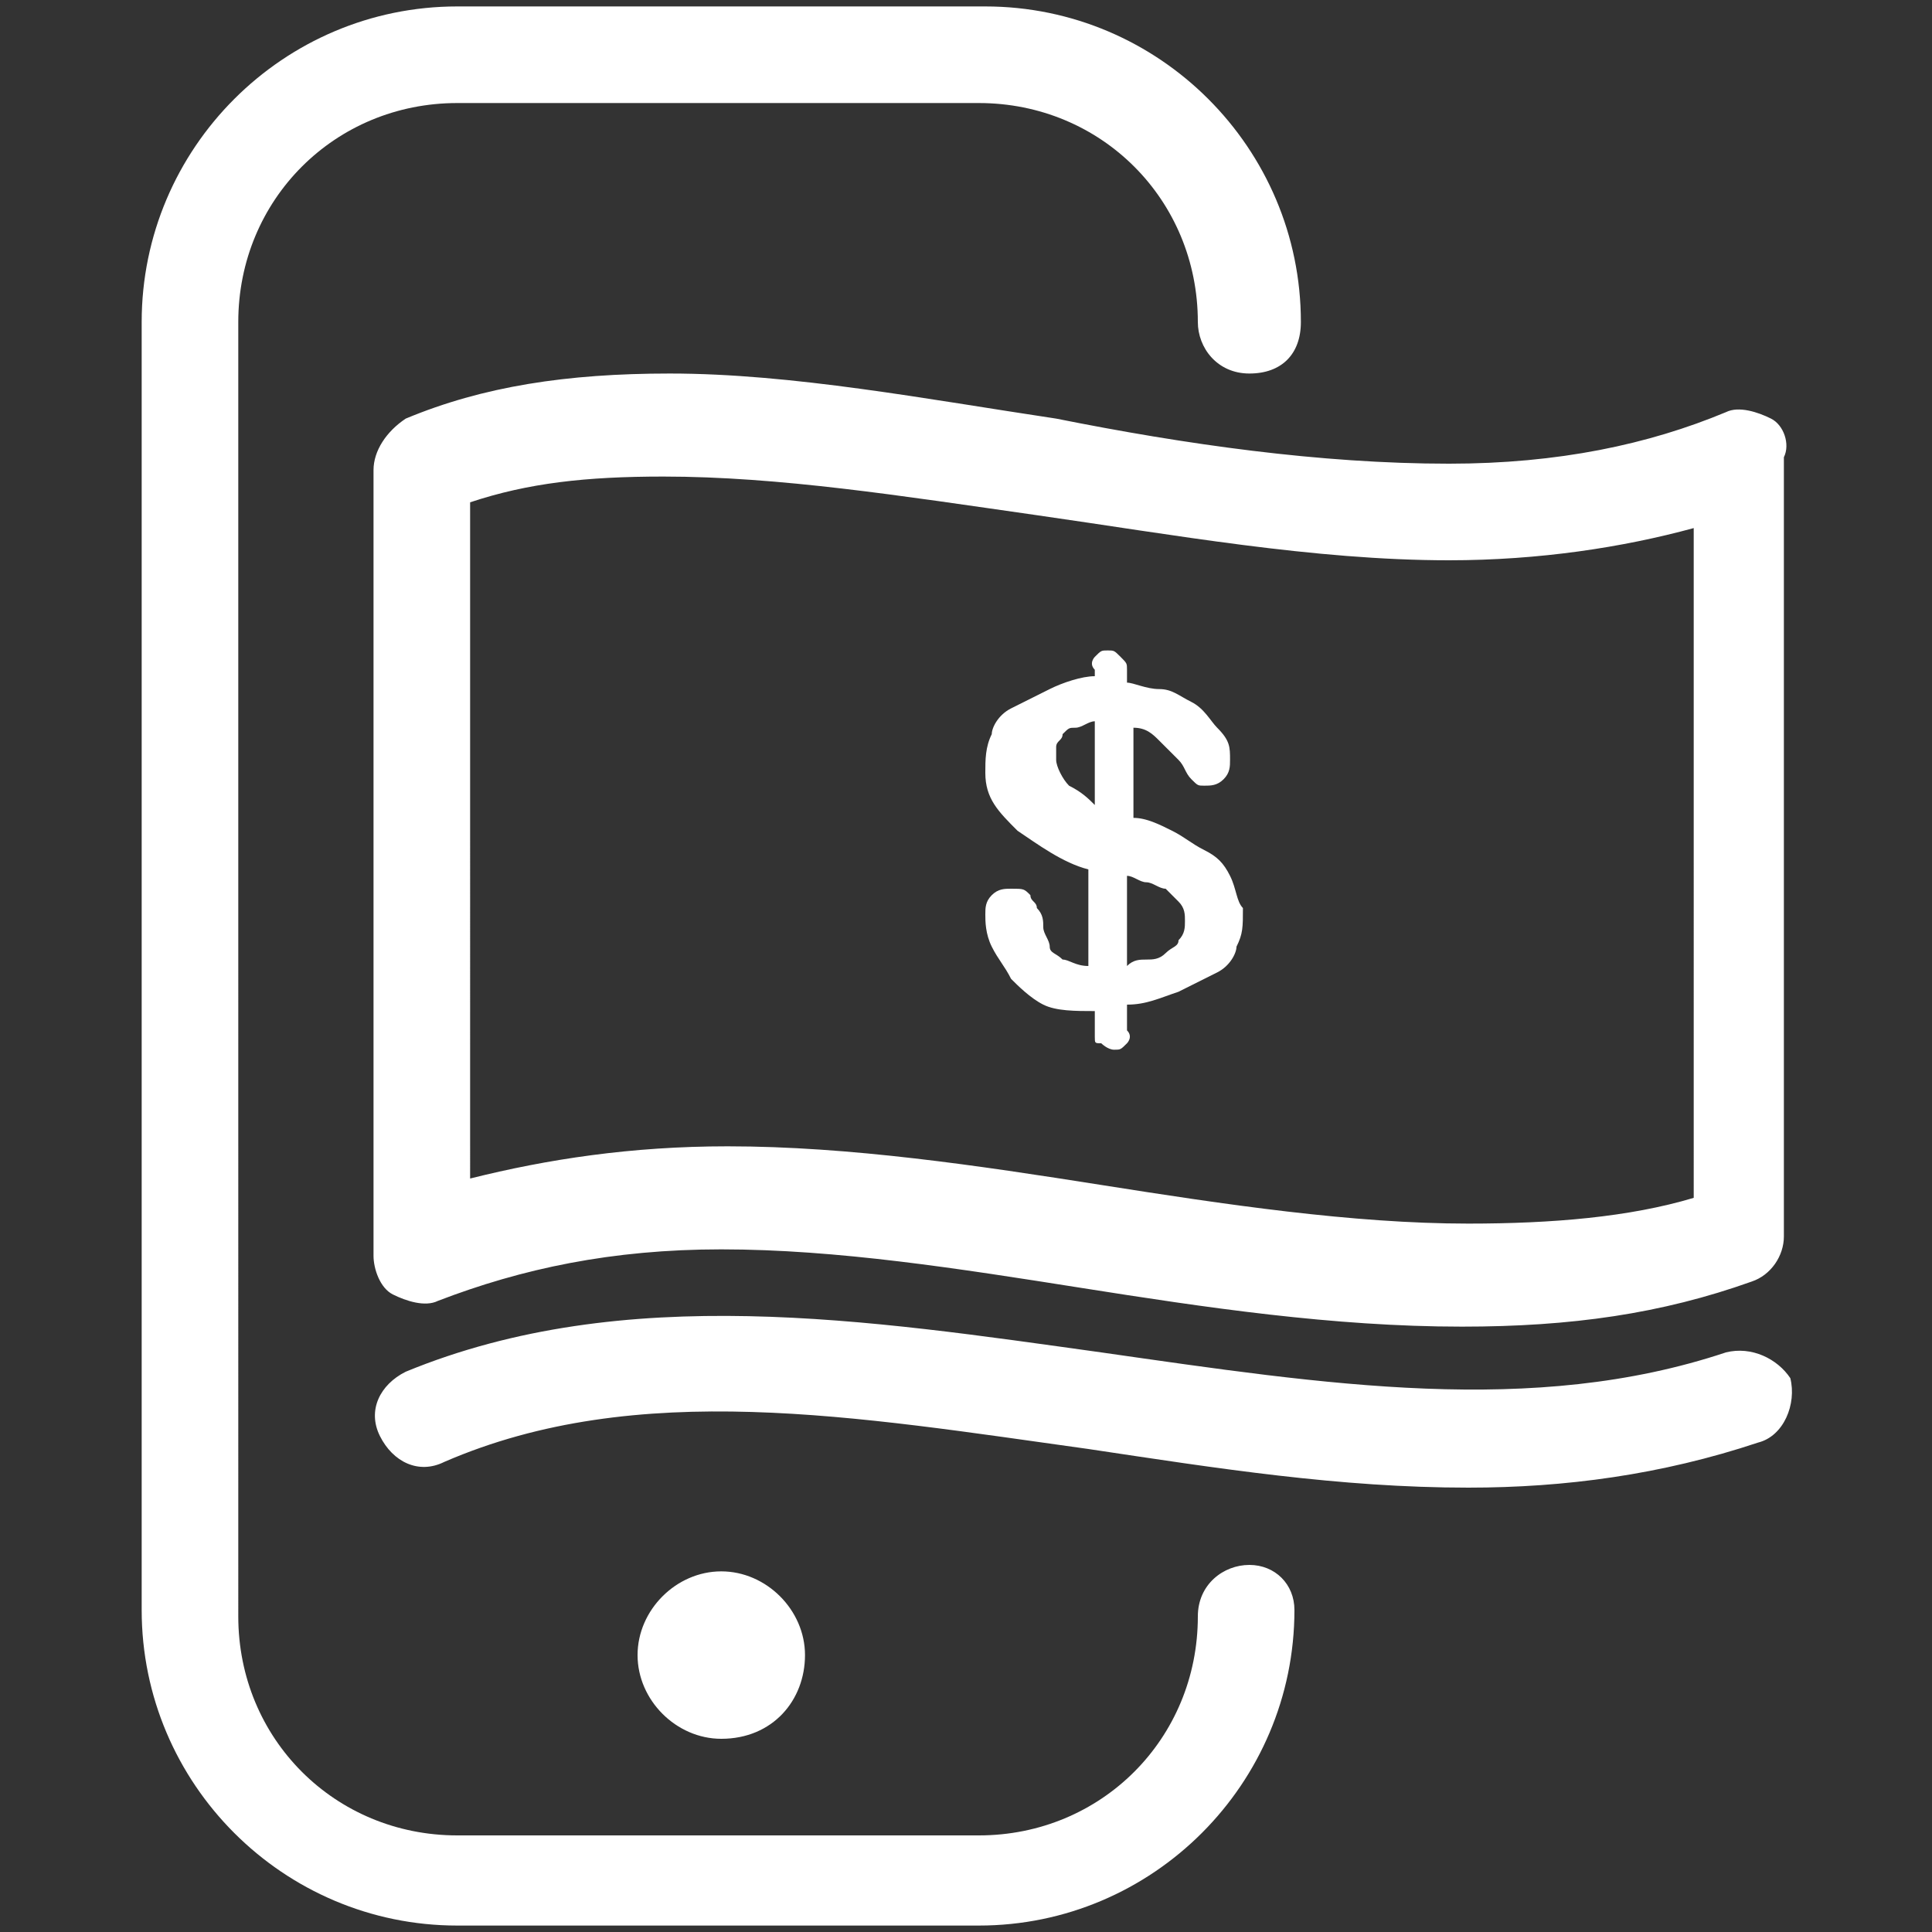
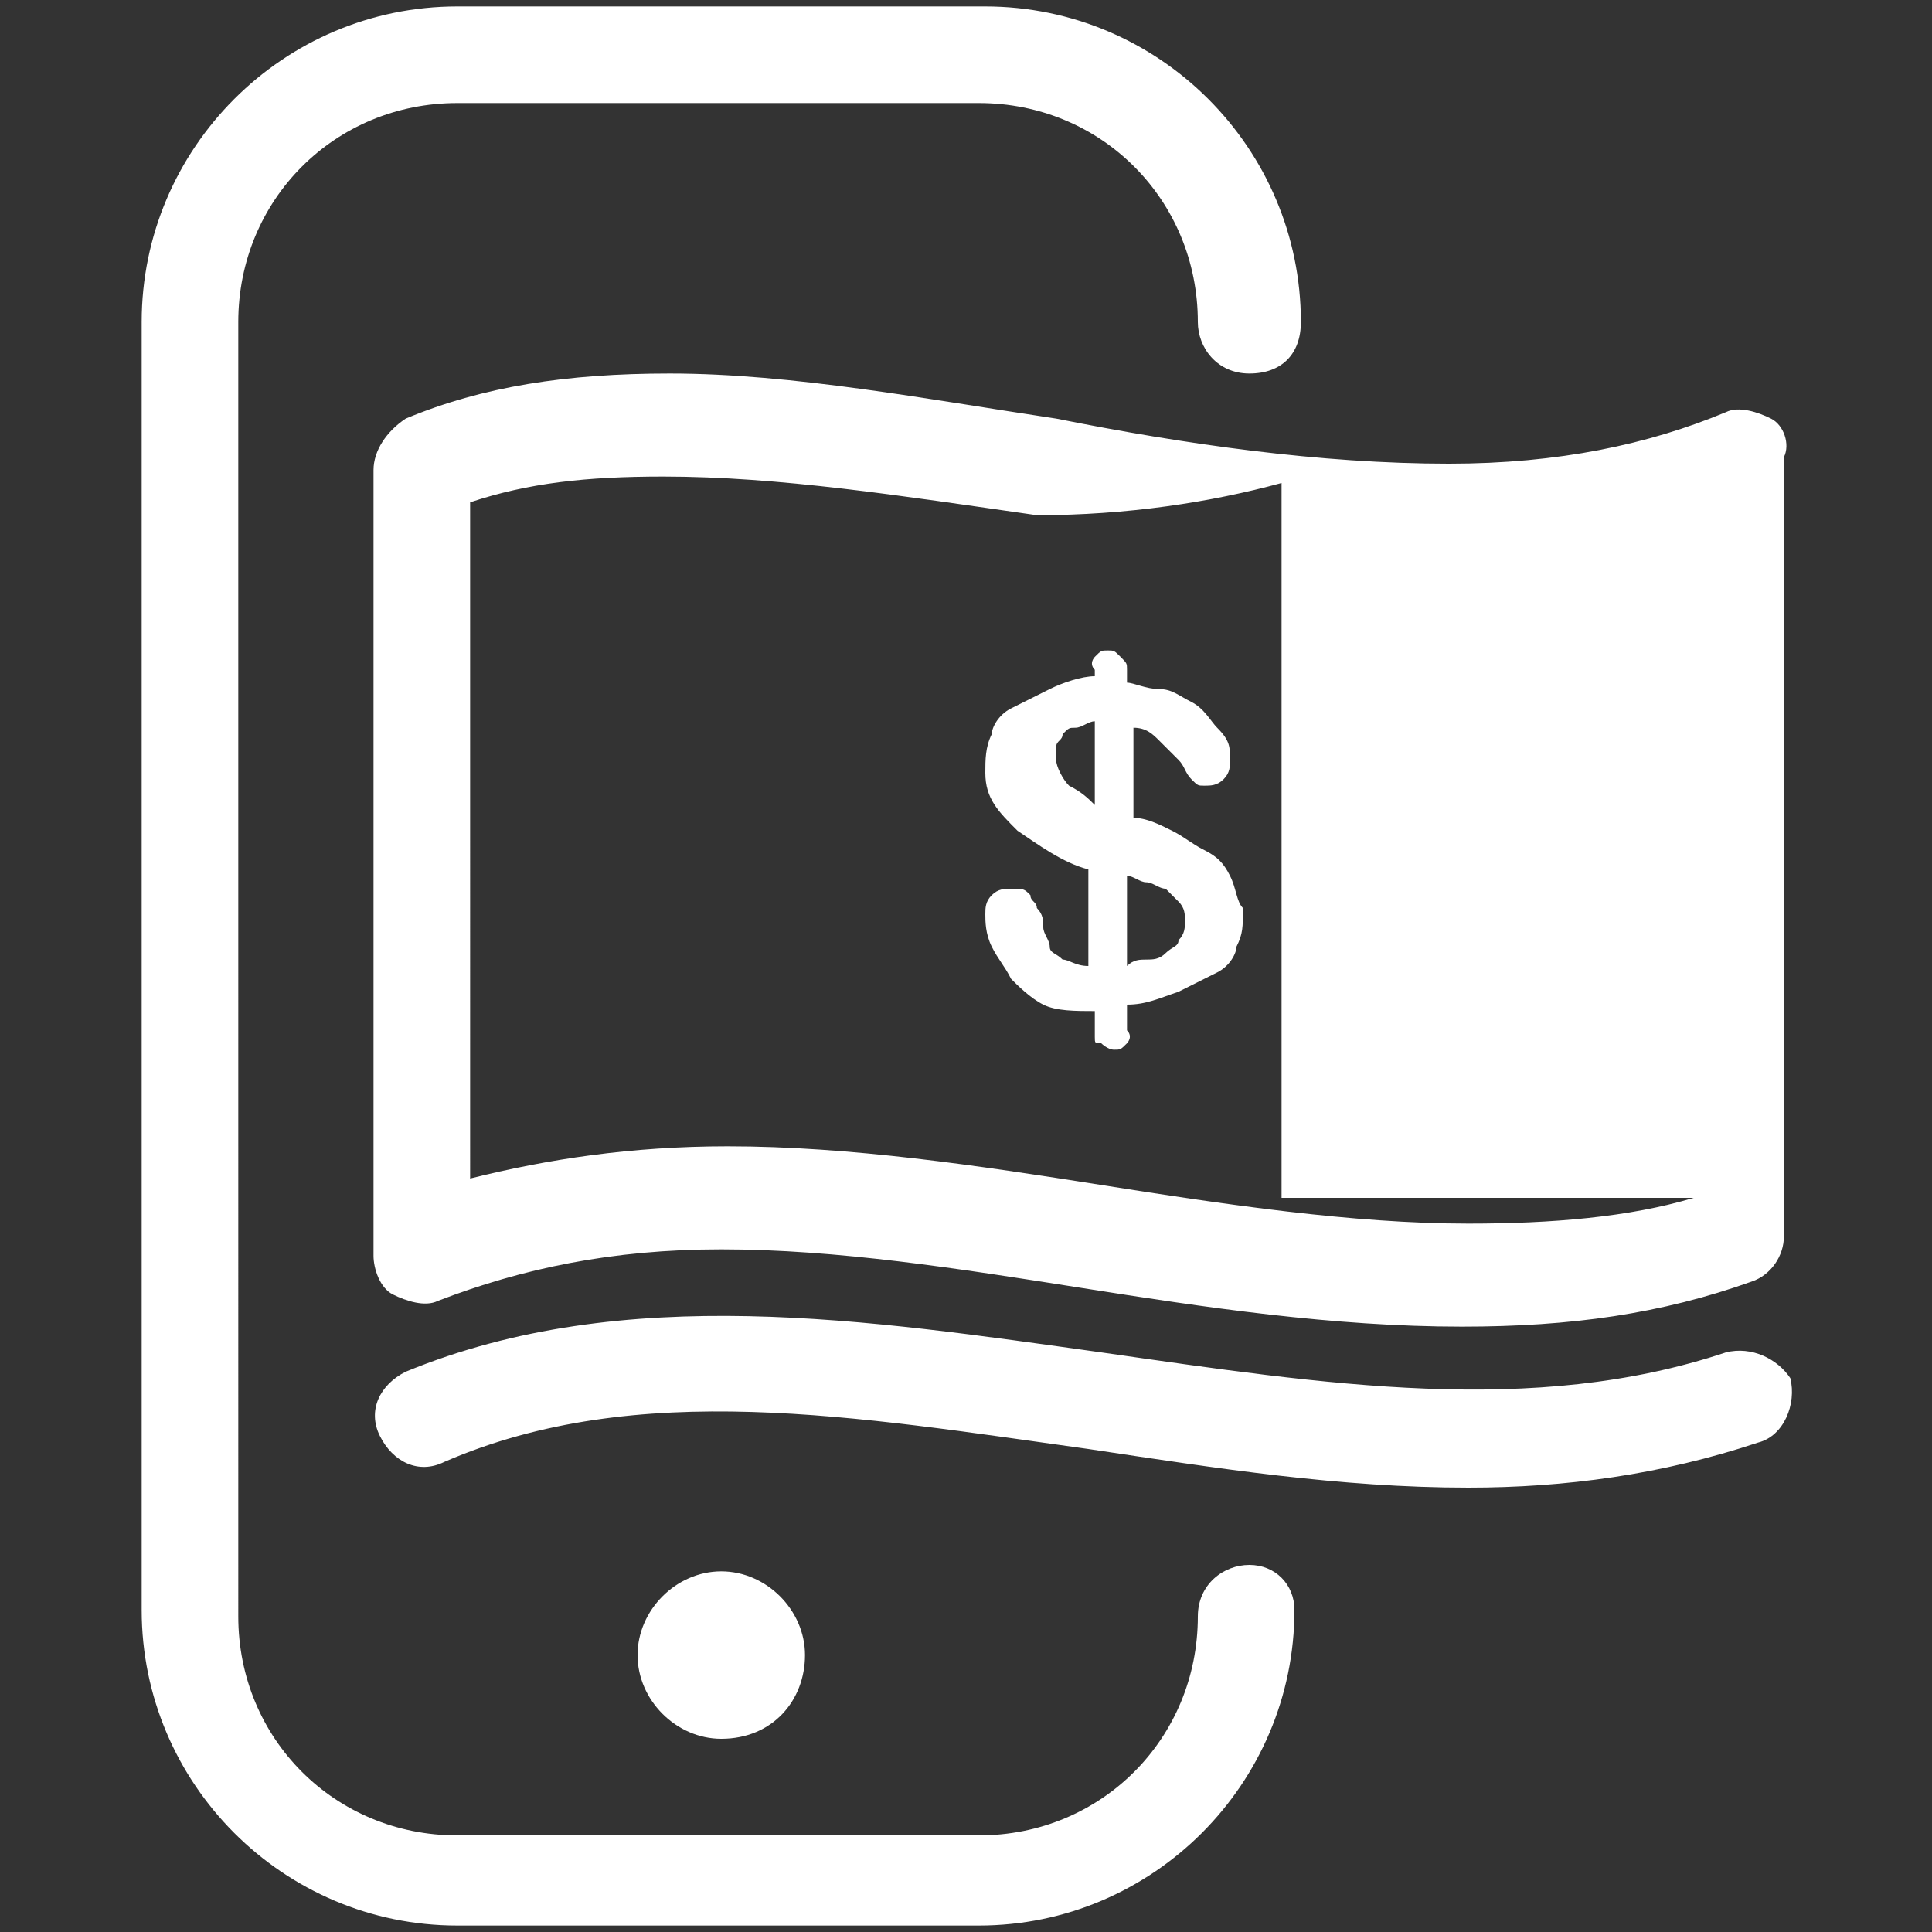
<svg xmlns="http://www.w3.org/2000/svg" height="30px" version="1.1" viewBox="0 0 30 30" width="30px" fill="#fff" xml:space="preserve">
  <rect x="0" y="0" width="30" height="30" fill="#333333" stroke="none" />
-   <path d="M19.4,24.3c-0.4,0-0.8,0.3-0.8,0.8c0,1.9-1.5,3.4-3.4,3.4H7.1c-1.9,0-3.4-1.5-3.4-3.4V5  c0-1.9,1.5-3.4,3.4-3.4h8.1c1.9,0,3.4,1.5,3.4,3.4c0,0.4,0.3,0.8,0.8,0.8s0.8-0.3,0.8-0.8c0-2.7-2.2-4.9-4.9-4.9H7.1  C4.4,0.1,2.2,2.3,2.2,5V25c0,2.7,2.2,4.9,4.9,4.9h8.1c2.7,0,4.9-2.2,4.9-4.9C20.1,24.6,19.8,24.3,19.4,24.3z M12.5,25.7  c0-0.7-0.6-1.3-1.3-1.3c-0.7,0-1.3,0.6-1.3,1.3s0.6,1.3,1.3,1.3C12,27,12.5,26.4,12.5,25.7z M26.8,21c-3,1-6.2,0.5-9.7,0  c-3.6-0.5-7.4-1.1-10.8,0.3c-0.4,0.2-0.6,0.6-0.4,1c0.2,0.4,0.6,0.6,1,0.4c3-1.3,6.4-0.7,10-0.2c2,0.3,3.9,0.6,5.9,0.6  c1.5,0,3-0.2,4.5-0.7c0.4-0.1,0.6-0.6,0.5-1C27.6,21.1,27.2,20.9,26.8,21z M19.1,13.6c-0.1-0.2-0.2-0.3-0.4-0.4  c-0.2-0.1-0.3-0.2-0.5-0.3c-0.2-0.1-0.4-0.2-0.6-0.2c0-0.5,0-0.9,0-1.4c0.2,0,0.3,0.1,0.4,0.2c0.1,0.1,0.2,0.2,0.3,0.3  s0.1,0.2,0.2,0.3c0.1,0.1,0.1,0.1,0.2,0.1c0.1,0,0.2,0,0.3-0.1c0.1-0.1,0.1-0.2,0.1-0.3c0-0.2,0-0.3-0.2-0.5  c-0.1-0.1-0.2-0.3-0.4-0.4c-0.2-0.1-0.3-0.2-0.5-0.2c-0.2,0-0.4-0.1-0.5-0.1c0-0.1,0-0.1,0-0.2c0-0.1,0-0.1-0.1-0.2  s-0.1-0.1-0.2-0.1c-0.1,0-0.1,0-0.2,0.1c0,0-0.1,0.1,0,0.2c0,0,0,0.1,0,0.1c-0.2,0-0.5,0.1-0.7,0.2c-0.2,0.1-0.4,0.2-0.6,0.3  c-0.2,0.1-0.3,0.3-0.3,0.4c-0.1,0.2-0.1,0.4-0.1,0.6c0,0.4,0.2,0.6,0.5,0.9c0.3,0.2,0.7,0.5,1.1,0.6c0,0.5,0,1,0,1.5  c-0.2,0-0.3-0.1-0.4-0.1c-0.1-0.1-0.2-0.1-0.2-0.2c0-0.1-0.1-0.2-0.1-0.3c0-0.1,0-0.2-0.1-0.3c0-0.1-0.1-0.1-0.1-0.2  c-0.1-0.1-0.1-0.1-0.3-0.1c-0.1,0-0.2,0-0.3,0.1c-0.1,0.1-0.1,0.2-0.1,0.3c0,0.1,0,0.3,0.1,0.5c0.1,0.2,0.2,0.3,0.3,0.5  c0.1,0.1,0.3,0.3,0.5,0.4c0.2,0.1,0.5,0.1,0.8,0.1c0,0.1,0,0.3,0,0.4c0,0.1,0,0.1,0.1,0.1c0,0,0.1,0.1,0.2,0.1c0.1,0,0.1,0,0.2-0.1  c0,0,0.1-0.1,0-0.2c0-0.1,0-0.3,0-0.4c0.3,0,0.5-0.1,0.8-0.2c0.2-0.1,0.4-0.2,0.6-0.3s0.3-0.3,0.3-0.4c0.1-0.2,0.1-0.3,0.1-0.6  C19.2,14,19.2,13.8,19.1,13.6z M16.6,12.2c-0.1-0.1-0.2-0.3-0.2-0.4c0-0.1,0-0.1,0-0.2s0.1-0.1,0.1-0.2c0.1-0.1,0.1-0.1,0.2-0.1  c0.1,0,0.2-0.1,0.3-0.1c0,0.4,0,0.8,0,1.3C16.9,12.4,16.8,12.3,16.6,12.2z M18.3,14.6c0,0.1-0.1,0.1-0.2,0.2  c-0.1,0.1-0.2,0.1-0.3,0.1s-0.2,0-0.3,0.1c0-0.5,0-0.9,0-1.4c0.1,0,0.2,0.1,0.3,0.1c0.1,0,0.2,0.1,0.3,0.1c0.1,0.1,0.1,0.1,0.2,0.2  c0.1,0.1,0.1,0.2,0.1,0.3C18.4,14.4,18.4,14.5,18.3,14.6z M27.5,6.5c-0.2-0.1-0.5-0.2-0.7-0.1c-1.2,0.5-2.6,0.8-4.3,0.8  c-2,0-4.1-0.3-6.1-0.7c-2-0.3-4.1-0.7-6-0.7c-1.6,0-2.9,0.2-4.1,0.7C6,6.7,5.8,7,5.8,7.3v12.2c0,0.2,0.1,0.5,0.3,0.6  c0.2,0.1,0.5,0.2,0.7,0.1c1.3-0.5,2.7-0.8,4.4-0.8c1.8,0,3.7,0.3,5.6,0.6c1.9,0.3,3.9,0.6,5.9,0.6c1.7,0,3.1-0.2,4.5-0.7  c0.3-0.1,0.5-0.4,0.5-0.7V7.1C27.8,6.9,27.7,6.6,27.5,6.5z M26.3,18.6c-1,0.3-2.2,0.4-3.5,0.4c-1.8,0-3.8-0.3-5.7-0.6  c-1.9-0.3-3.9-0.6-5.8-0.6c-1.5,0-2.8,0.2-4,0.5V7.8c0.9-0.3,1.8-0.4,3-0.4c1.8,0,3.7,0.3,5.8,0.6c2.1,0.3,4.3,0.7,6.4,0.7  c1.4,0,2.7-0.2,3.8-0.5V18.6z" />
+   <path d="M19.4,24.3c-0.4,0-0.8,0.3-0.8,0.8c0,1.9-1.5,3.4-3.4,3.4H7.1c-1.9,0-3.4-1.5-3.4-3.4V5  c0-1.9,1.5-3.4,3.4-3.4h8.1c1.9,0,3.4,1.5,3.4,3.4c0,0.4,0.3,0.8,0.8,0.8s0.8-0.3,0.8-0.8c0-2.7-2.2-4.9-4.9-4.9H7.1  C4.4,0.1,2.2,2.3,2.2,5V25c0,2.7,2.2,4.9,4.9,4.9h8.1c2.7,0,4.9-2.2,4.9-4.9C20.1,24.6,19.8,24.3,19.4,24.3z M12.5,25.7  c0-0.7-0.6-1.3-1.3-1.3c-0.7,0-1.3,0.6-1.3,1.3s0.6,1.3,1.3,1.3C12,27,12.5,26.4,12.5,25.7z M26.8,21c-3,1-6.2,0.5-9.7,0  c-3.6-0.5-7.4-1.1-10.8,0.3c-0.4,0.2-0.6,0.6-0.4,1c0.2,0.4,0.6,0.6,1,0.4c3-1.3,6.4-0.7,10-0.2c2,0.3,3.9,0.6,5.9,0.6  c1.5,0,3-0.2,4.5-0.7c0.4-0.1,0.6-0.6,0.5-1C27.6,21.1,27.2,20.9,26.8,21z M19.1,13.6c-0.1-0.2-0.2-0.3-0.4-0.4  c-0.2-0.1-0.3-0.2-0.5-0.3c-0.2-0.1-0.4-0.2-0.6-0.2c0-0.5,0-0.9,0-1.4c0.2,0,0.3,0.1,0.4,0.2c0.1,0.1,0.2,0.2,0.3,0.3  s0.1,0.2,0.2,0.3c0.1,0.1,0.1,0.1,0.2,0.1c0.1,0,0.2,0,0.3-0.1c0.1-0.1,0.1-0.2,0.1-0.3c0-0.2,0-0.3-0.2-0.5  c-0.1-0.1-0.2-0.3-0.4-0.4c-0.2-0.1-0.3-0.2-0.5-0.2c-0.2,0-0.4-0.1-0.5-0.1c0-0.1,0-0.1,0-0.2c0-0.1,0-0.1-0.1-0.2  s-0.1-0.1-0.2-0.1c-0.1,0-0.1,0-0.2,0.1c0,0-0.1,0.1,0,0.2c0,0,0,0.1,0,0.1c-0.2,0-0.5,0.1-0.7,0.2c-0.2,0.1-0.4,0.2-0.6,0.3  c-0.2,0.1-0.3,0.3-0.3,0.4c-0.1,0.2-0.1,0.4-0.1,0.6c0,0.4,0.2,0.6,0.5,0.9c0.3,0.2,0.7,0.5,1.1,0.6c0,0.5,0,1,0,1.5  c-0.2,0-0.3-0.1-0.4-0.1c-0.1-0.1-0.2-0.1-0.2-0.2c0-0.1-0.1-0.2-0.1-0.3c0-0.1,0-0.2-0.1-0.3c0-0.1-0.1-0.1-0.1-0.2  c-0.1-0.1-0.1-0.1-0.3-0.1c-0.1,0-0.2,0-0.3,0.1c-0.1,0.1-0.1,0.2-0.1,0.3c0,0.1,0,0.3,0.1,0.5c0.1,0.2,0.2,0.3,0.3,0.5  c0.1,0.1,0.3,0.3,0.5,0.4c0.2,0.1,0.5,0.1,0.8,0.1c0,0.1,0,0.3,0,0.4c0,0.1,0,0.1,0.1,0.1c0,0,0.1,0.1,0.2,0.1c0.1,0,0.1,0,0.2-0.1  c0,0,0.1-0.1,0-0.2c0-0.1,0-0.3,0-0.4c0.3,0,0.5-0.1,0.8-0.2c0.2-0.1,0.4-0.2,0.6-0.3s0.3-0.3,0.3-0.4c0.1-0.2,0.1-0.3,0.1-0.6  C19.2,14,19.2,13.8,19.1,13.6z M16.6,12.2c-0.1-0.1-0.2-0.3-0.2-0.4c0-0.1,0-0.1,0-0.2s0.1-0.1,0.1-0.2c0.1-0.1,0.1-0.1,0.2-0.1  c0.1,0,0.2-0.1,0.3-0.1c0,0.4,0,0.8,0,1.3C16.9,12.4,16.8,12.3,16.6,12.2z M18.3,14.6c0,0.1-0.1,0.1-0.2,0.2  c-0.1,0.1-0.2,0.1-0.3,0.1s-0.2,0-0.3,0.1c0-0.5,0-0.9,0-1.4c0.1,0,0.2,0.1,0.3,0.1c0.1,0,0.2,0.1,0.3,0.1c0.1,0.1,0.1,0.1,0.2,0.2  c0.1,0.1,0.1,0.2,0.1,0.3C18.4,14.4,18.4,14.5,18.3,14.6z M27.5,6.5c-0.2-0.1-0.5-0.2-0.7-0.1c-1.2,0.5-2.6,0.8-4.3,0.8  c-2,0-4.1-0.3-6.1-0.7c-2-0.3-4.1-0.7-6-0.7c-1.6,0-2.9,0.2-4.1,0.7C6,6.7,5.8,7,5.8,7.3v12.2c0,0.2,0.1,0.5,0.3,0.6  c0.2,0.1,0.5,0.2,0.7,0.1c1.3-0.5,2.7-0.8,4.4-0.8c1.8,0,3.7,0.3,5.6,0.6c1.9,0.3,3.9,0.6,5.9,0.6c1.7,0,3.1-0.2,4.5-0.7  c0.3-0.1,0.5-0.4,0.5-0.7V7.1C27.8,6.9,27.7,6.6,27.5,6.5z M26.3,18.6c-1,0.3-2.2,0.4-3.5,0.4c-1.8,0-3.8-0.3-5.7-0.6  c-1.9-0.3-3.9-0.6-5.8-0.6c-1.5,0-2.8,0.2-4,0.5V7.8c0.9-0.3,1.8-0.4,3-0.4c1.8,0,3.7,0.3,5.8,0.6c1.4,0,2.7-0.2,3.8-0.5V18.6z" />
</svg>